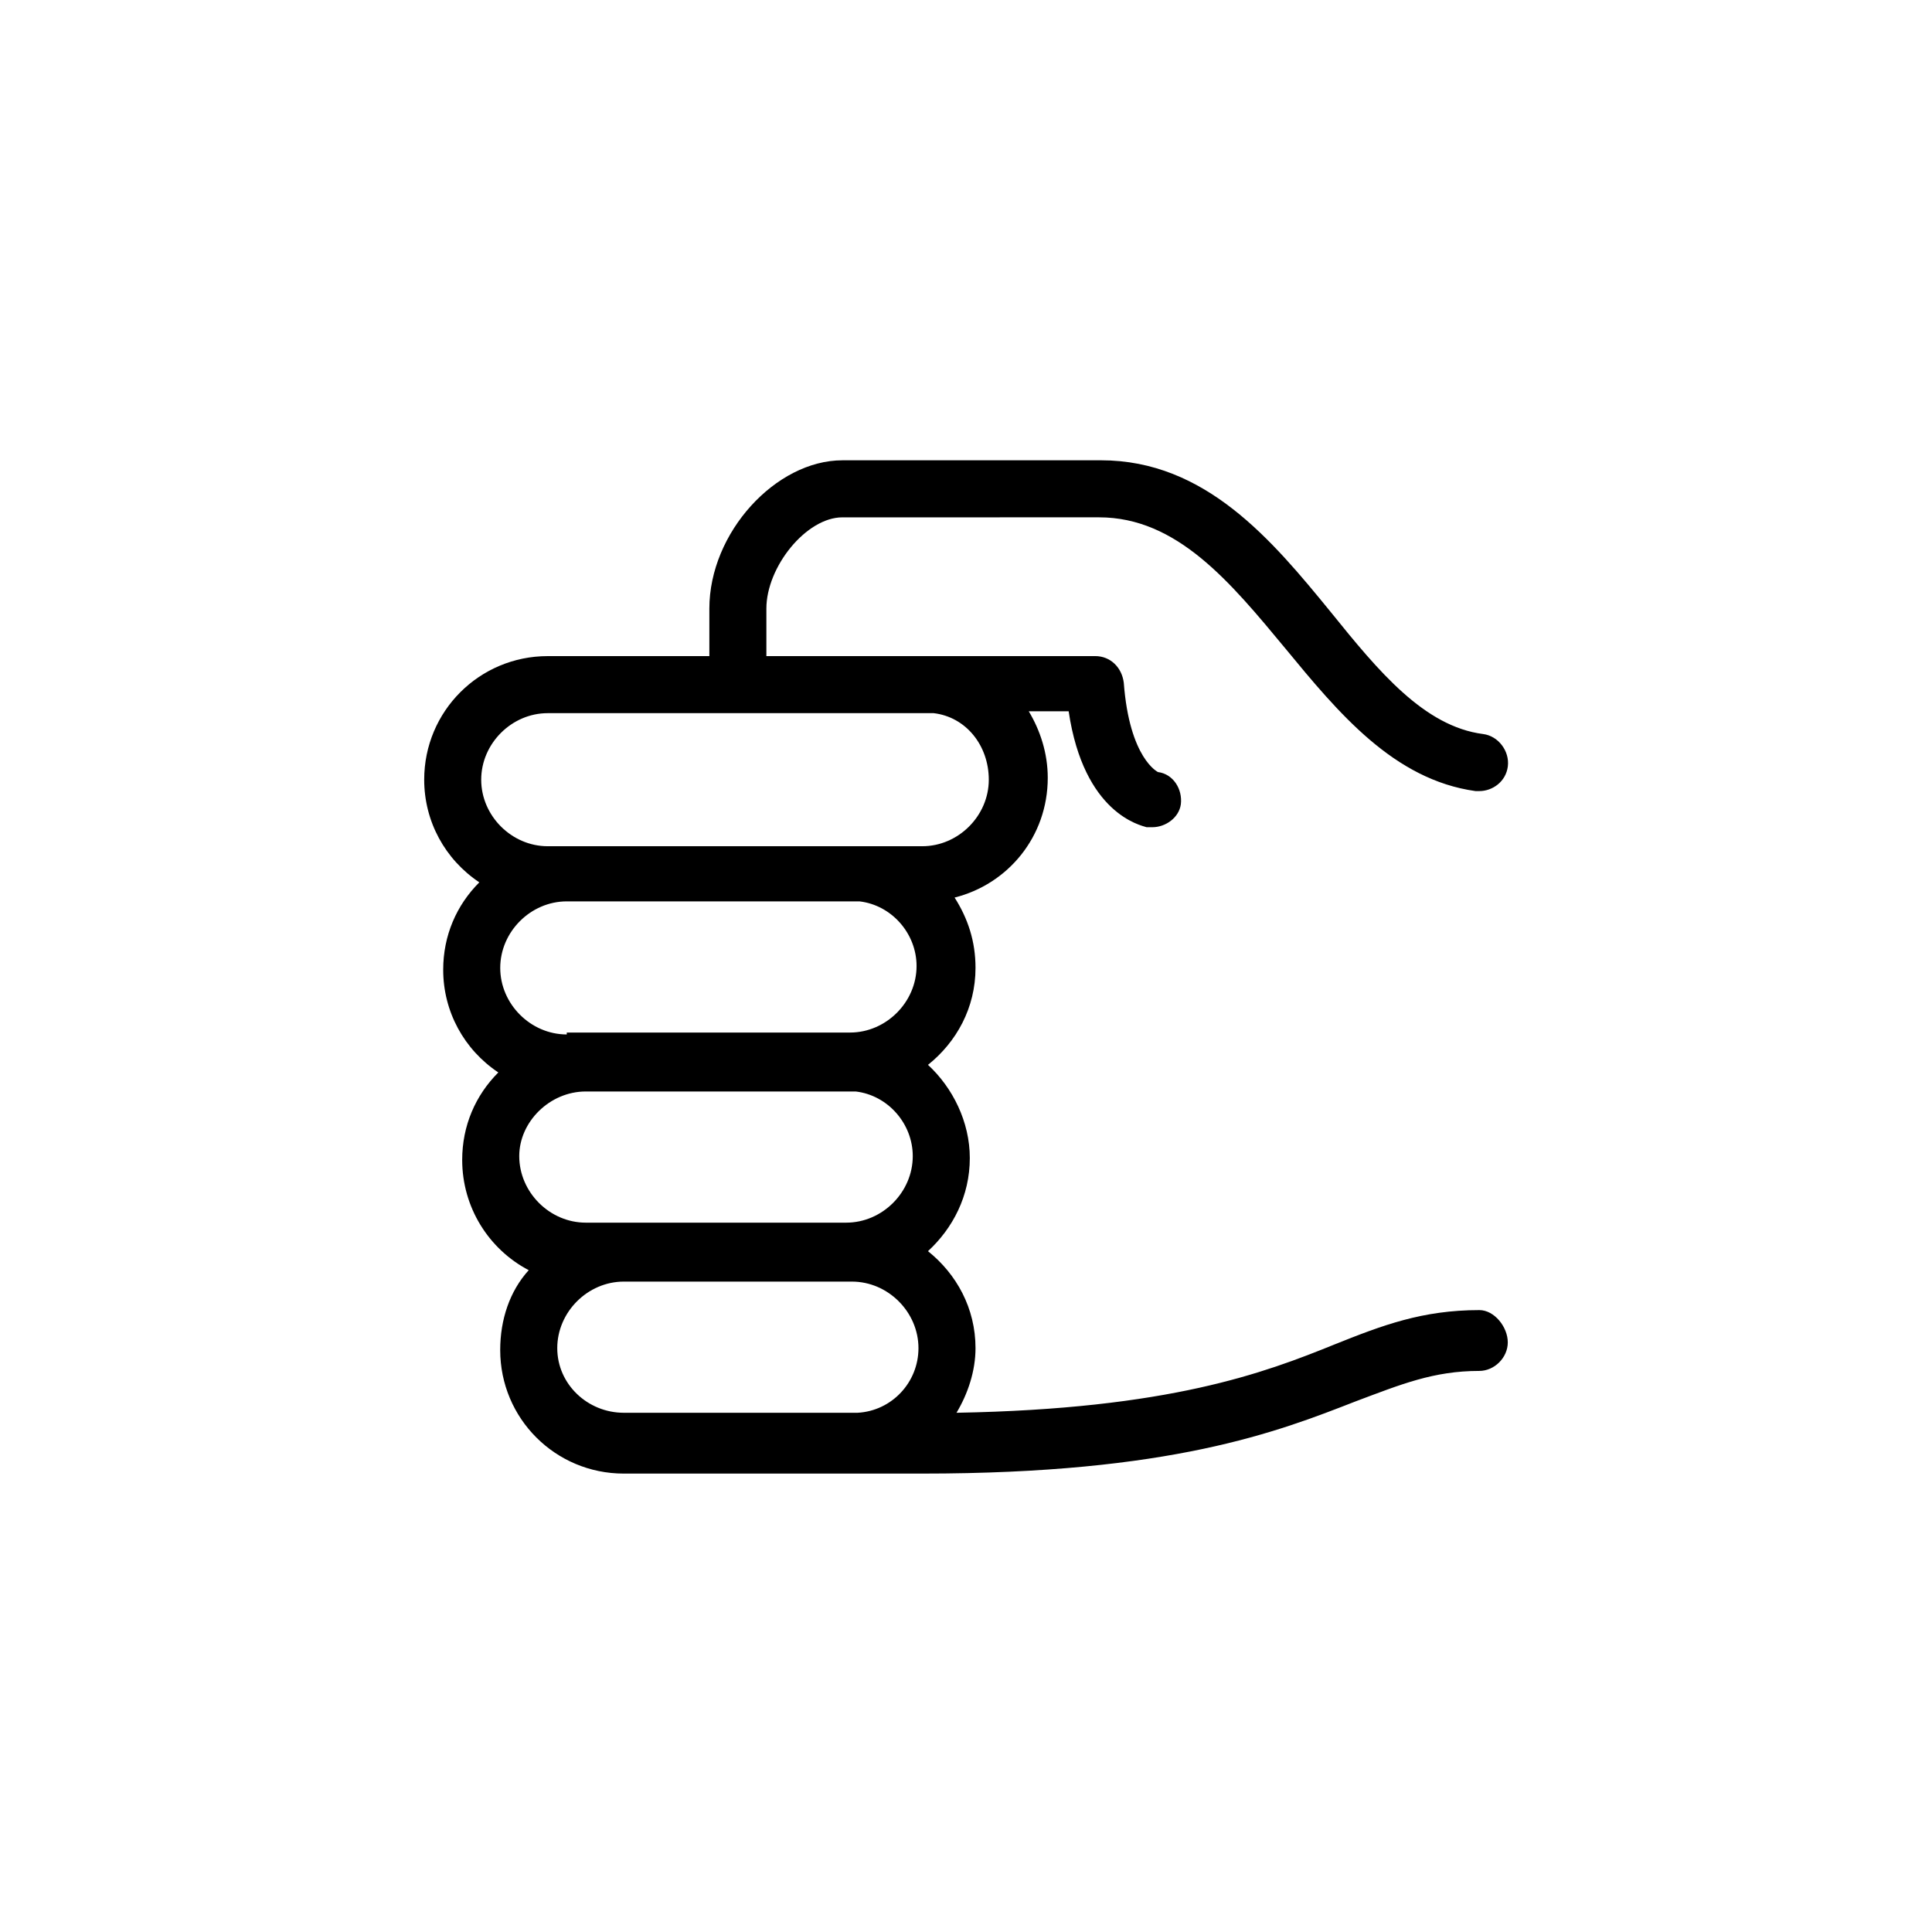
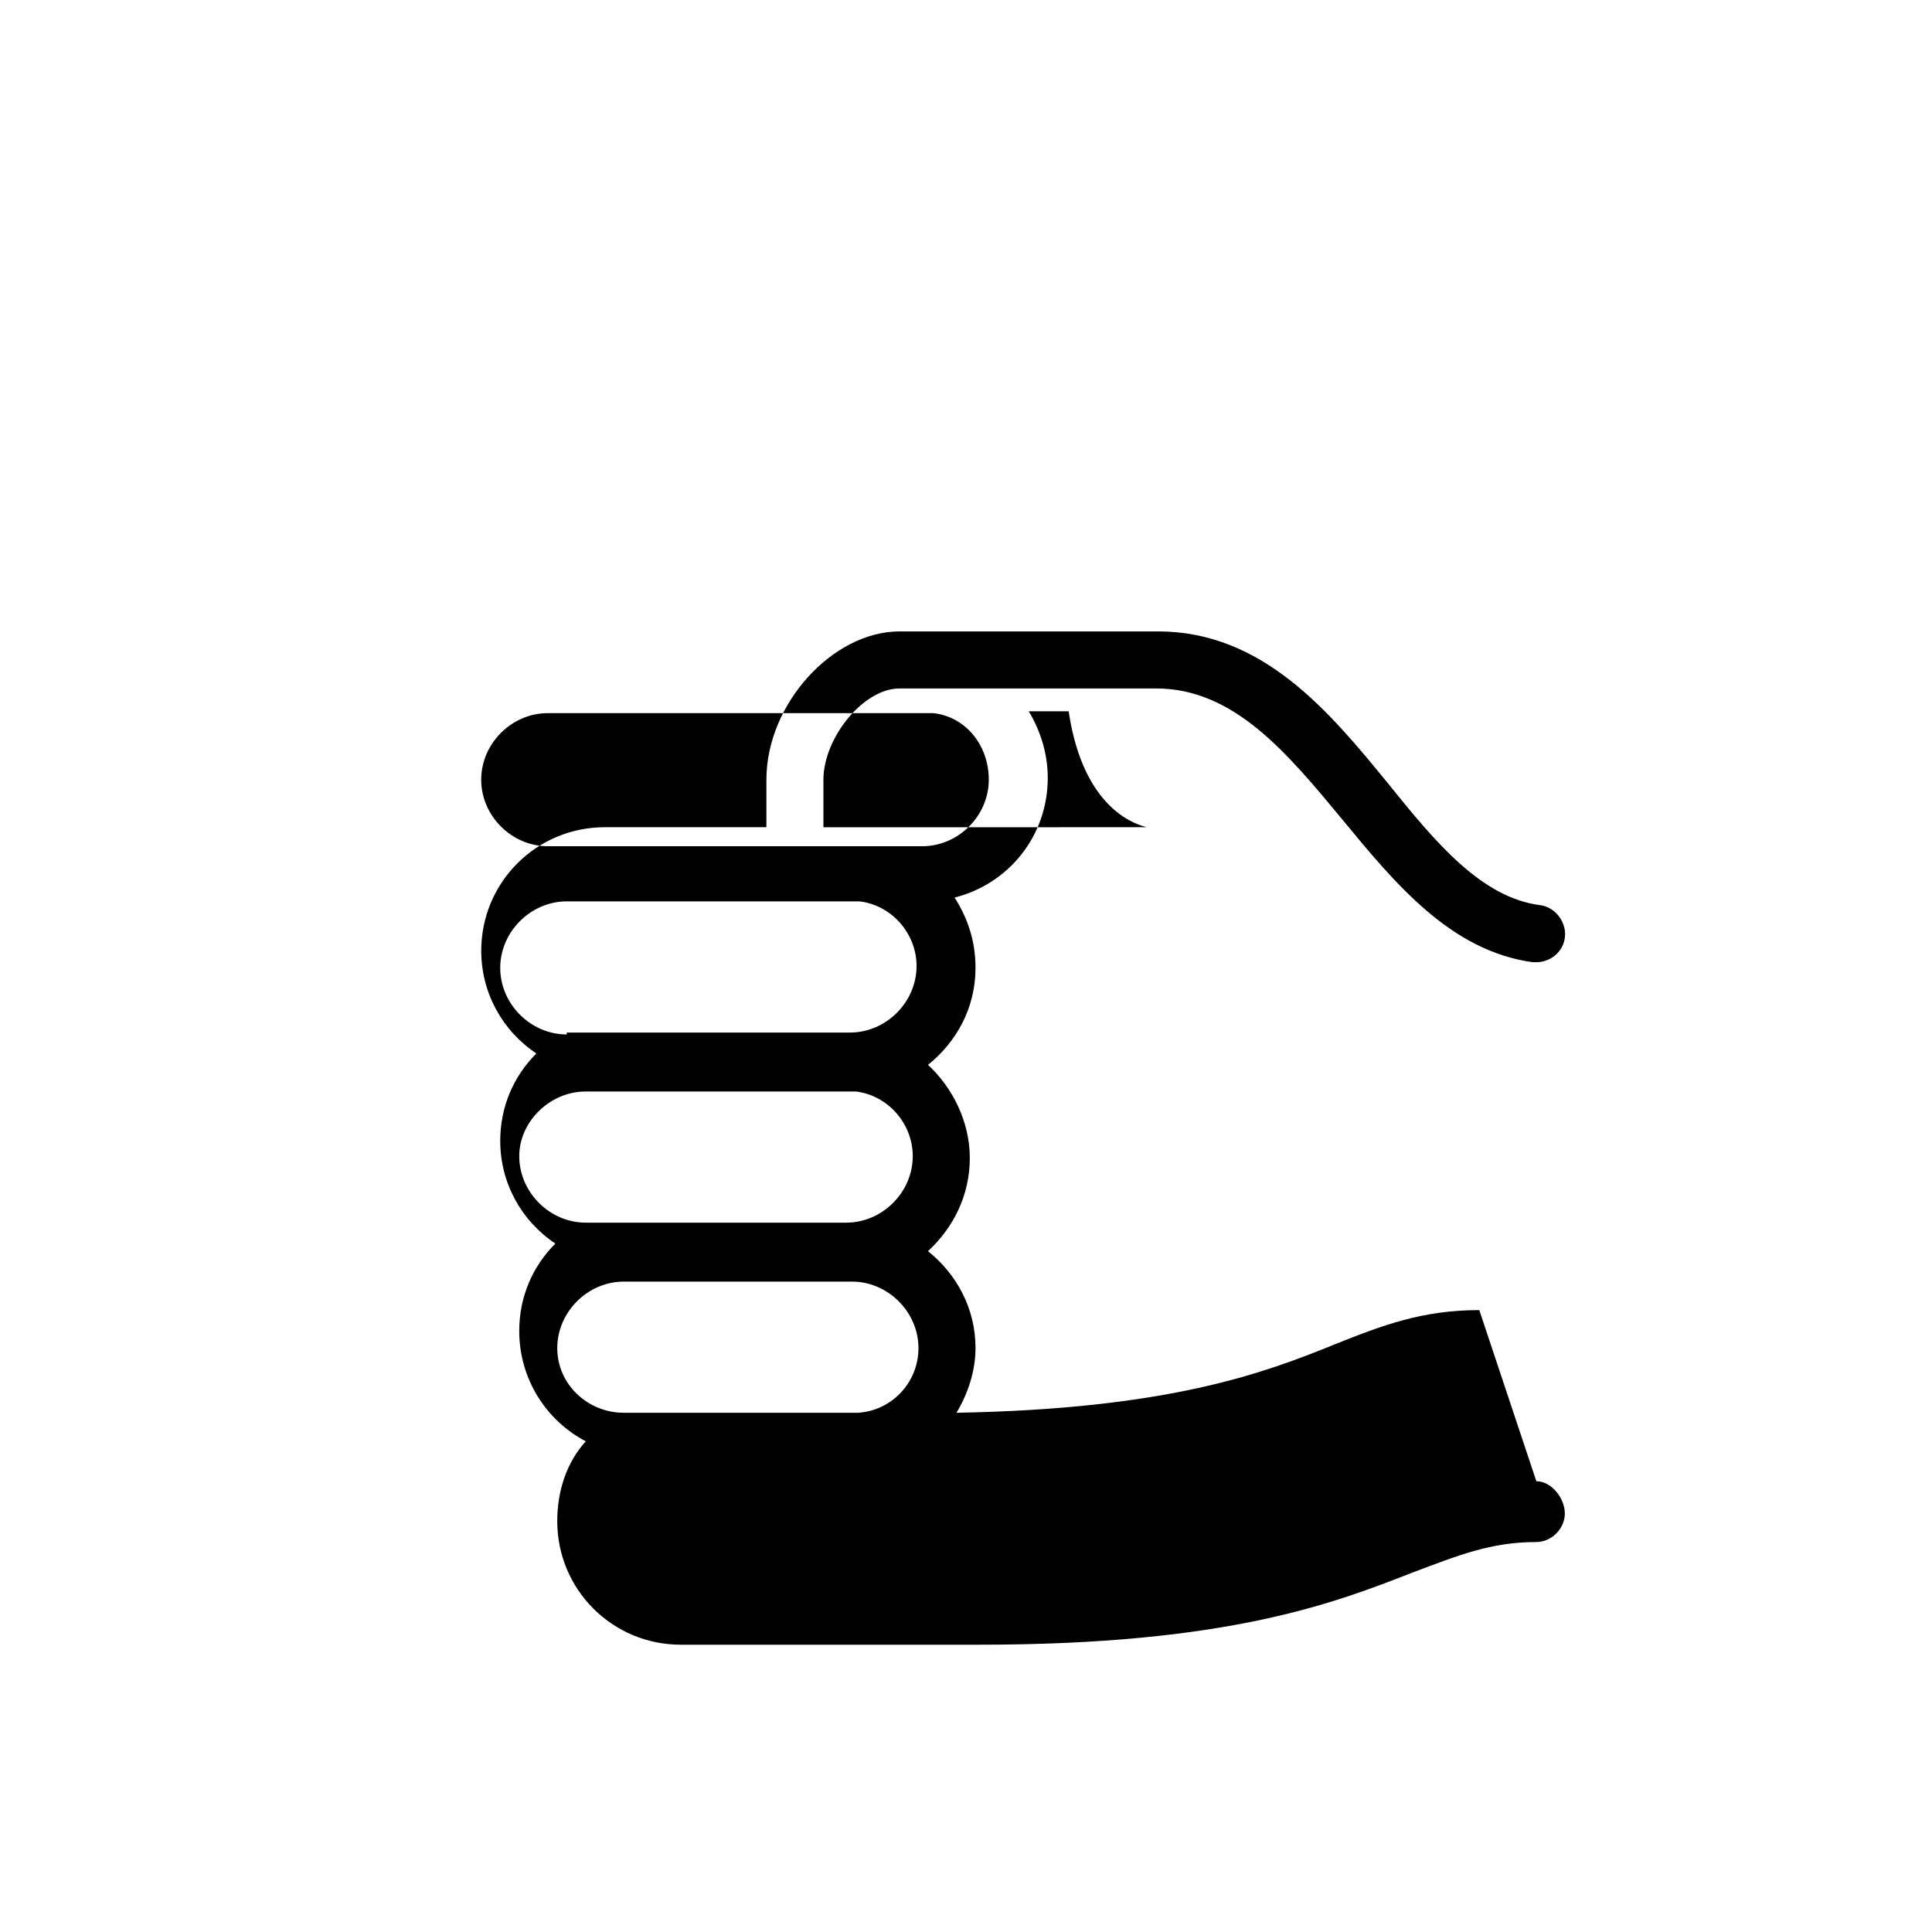
<svg xmlns="http://www.w3.org/2000/svg" fill="#000000" width="800px" height="800px" version="1.1" viewBox="144 144 512 512">
-   <path d="m536.03 491.19c-15.113 0-25.695 4.031-38.289 9.07-18.641 7.559-43.832 17.129-100.26 18.137 3.023-5.039 5.039-11.082 5.039-17.129 0-10.578-5.039-19.648-12.594-25.695 6.551-6.047 11.082-14.609 11.082-24.688 0-9.574-4.535-18.641-11.082-24.688 7.559-6.047 12.594-15.113 12.594-25.695 0-7.055-2.016-13.098-5.543-18.641 14.105-3.527 24.688-16.121 24.688-31.738 0-6.551-2.016-12.594-5.039-17.633h10.578c4.031 27.207 19.145 30.23 20.656 30.73h1.512c3.527 0 7.055-2.519 7.559-6.047 0.504-4.031-2.016-8.062-6.047-8.566 0 0-7.559-3.527-9.07-23.68-0.504-4.031-3.527-7.055-7.559-7.055l-49.371 0.008h-0.504-37.281v-12.594c0-11.082 10.578-24.184 20.152-24.184l68.016-0.004c20.656 0 34.762 17.129 49.375 34.762 14.105 17.129 28.719 34.762 50.383 37.785h1.008c3.527 0 7.055-2.519 7.559-6.551s-2.519-8.062-6.551-8.566c-15.617-2.016-27.711-16.625-40.305-32.242-15.617-19.145-33.25-40.305-60.961-40.305l-68.523 0.004c-17.633 0-35.266 19.145-35.266 39.297v12.594h-42.824c-18.137 0-32.746 14.609-32.746 32.746 0 11.082 5.543 21.16 14.609 27.207-6.047 6.047-9.574 14.105-9.574 23.176 0 11.082 5.543 21.16 14.609 27.207-6.047 6.047-9.574 14.105-9.574 23.176 0 12.594 7.055 23.68 17.633 29.223-5.039 5.543-7.559 13.098-7.559 21.16 0 18.137 14.609 32.746 32.746 32.746h79.098c66 0 94.211-11.082 114.87-19.145 12.09-4.535 20.656-8.062 32.746-8.062 4.031 0 7.559-3.527 7.559-7.559 0.012-4.027-3.516-8.562-7.547-8.562zm-241.83-73.051c-9.574 0-17.633-8.062-17.633-17.633 0-9.574 8.062-17.633 17.633-17.633h77.586c8.566 1.008 15.113 8.566 15.113 17.129 0 9.574-8.062 17.633-17.633 17.633h-75.066zm-5.039-85.145h102.27c8.566 1.008 14.609 8.566 14.609 17.633 0 9.574-8.062 17.633-17.633 17.633h-99.25c-9.574 0-17.633-8.062-17.633-17.633s8.062-17.633 17.633-17.633zm10.078 100.26h71.539c8.566 1.008 15.113 8.566 15.113 17.129 0 9.574-8.062 17.633-17.633 17.633h-69.02c-9.574 0-17.633-8.062-17.633-17.633-0.004-9.066 8.059-17.129 17.633-17.129zm-7.559 68.016c0-9.574 8.062-17.633 17.633-17.633h60.457c9.574 0 17.633 8.062 17.633 17.633 0 9.07-7.055 16.625-16.121 17.129h-61.969c-9.57 0-17.633-7.559-17.633-17.129z" />
+   <path d="m536.03 491.19c-15.113 0-25.695 4.031-38.289 9.07-18.641 7.559-43.832 17.129-100.26 18.137 3.023-5.039 5.039-11.082 5.039-17.129 0-10.578-5.039-19.648-12.594-25.695 6.551-6.047 11.082-14.609 11.082-24.688 0-9.574-4.535-18.641-11.082-24.688 7.559-6.047 12.594-15.113 12.594-25.695 0-7.055-2.016-13.098-5.543-18.641 14.105-3.527 24.688-16.121 24.688-31.738 0-6.551-2.016-12.594-5.039-17.633h10.578c4.031 27.207 19.145 30.23 20.656 30.73h1.512l-49.371 0.008h-0.504-37.281v-12.594c0-11.082 10.578-24.184 20.152-24.184l68.016-0.004c20.656 0 34.762 17.129 49.375 34.762 14.105 17.129 28.719 34.762 50.383 37.785h1.008c3.527 0 7.055-2.519 7.559-6.551s-2.519-8.062-6.551-8.566c-15.617-2.016-27.711-16.625-40.305-32.242-15.617-19.145-33.25-40.305-60.961-40.305l-68.523 0.004c-17.633 0-35.266 19.145-35.266 39.297v12.594h-42.824c-18.137 0-32.746 14.609-32.746 32.746 0 11.082 5.543 21.16 14.609 27.207-6.047 6.047-9.574 14.105-9.574 23.176 0 11.082 5.543 21.16 14.609 27.207-6.047 6.047-9.574 14.105-9.574 23.176 0 12.594 7.055 23.68 17.633 29.223-5.039 5.543-7.559 13.098-7.559 21.16 0 18.137 14.609 32.746 32.746 32.746h79.098c66 0 94.211-11.082 114.87-19.145 12.09-4.535 20.656-8.062 32.746-8.062 4.031 0 7.559-3.527 7.559-7.559 0.012-4.027-3.516-8.562-7.547-8.562zm-241.83-73.051c-9.574 0-17.633-8.062-17.633-17.633 0-9.574 8.062-17.633 17.633-17.633h77.586c8.566 1.008 15.113 8.566 15.113 17.129 0 9.574-8.062 17.633-17.633 17.633h-75.066zm-5.039-85.145h102.27c8.566 1.008 14.609 8.566 14.609 17.633 0 9.574-8.062 17.633-17.633 17.633h-99.25c-9.574 0-17.633-8.062-17.633-17.633s8.062-17.633 17.633-17.633zm10.078 100.26h71.539c8.566 1.008 15.113 8.566 15.113 17.129 0 9.574-8.062 17.633-17.633 17.633h-69.02c-9.574 0-17.633-8.062-17.633-17.633-0.004-9.066 8.059-17.129 17.633-17.129zm-7.559 68.016c0-9.574 8.062-17.633 17.633-17.633h60.457c9.574 0 17.633 8.062 17.633 17.633 0 9.07-7.055 16.625-16.121 17.129h-61.969c-9.57 0-17.633-7.559-17.633-17.129z" />
</svg>